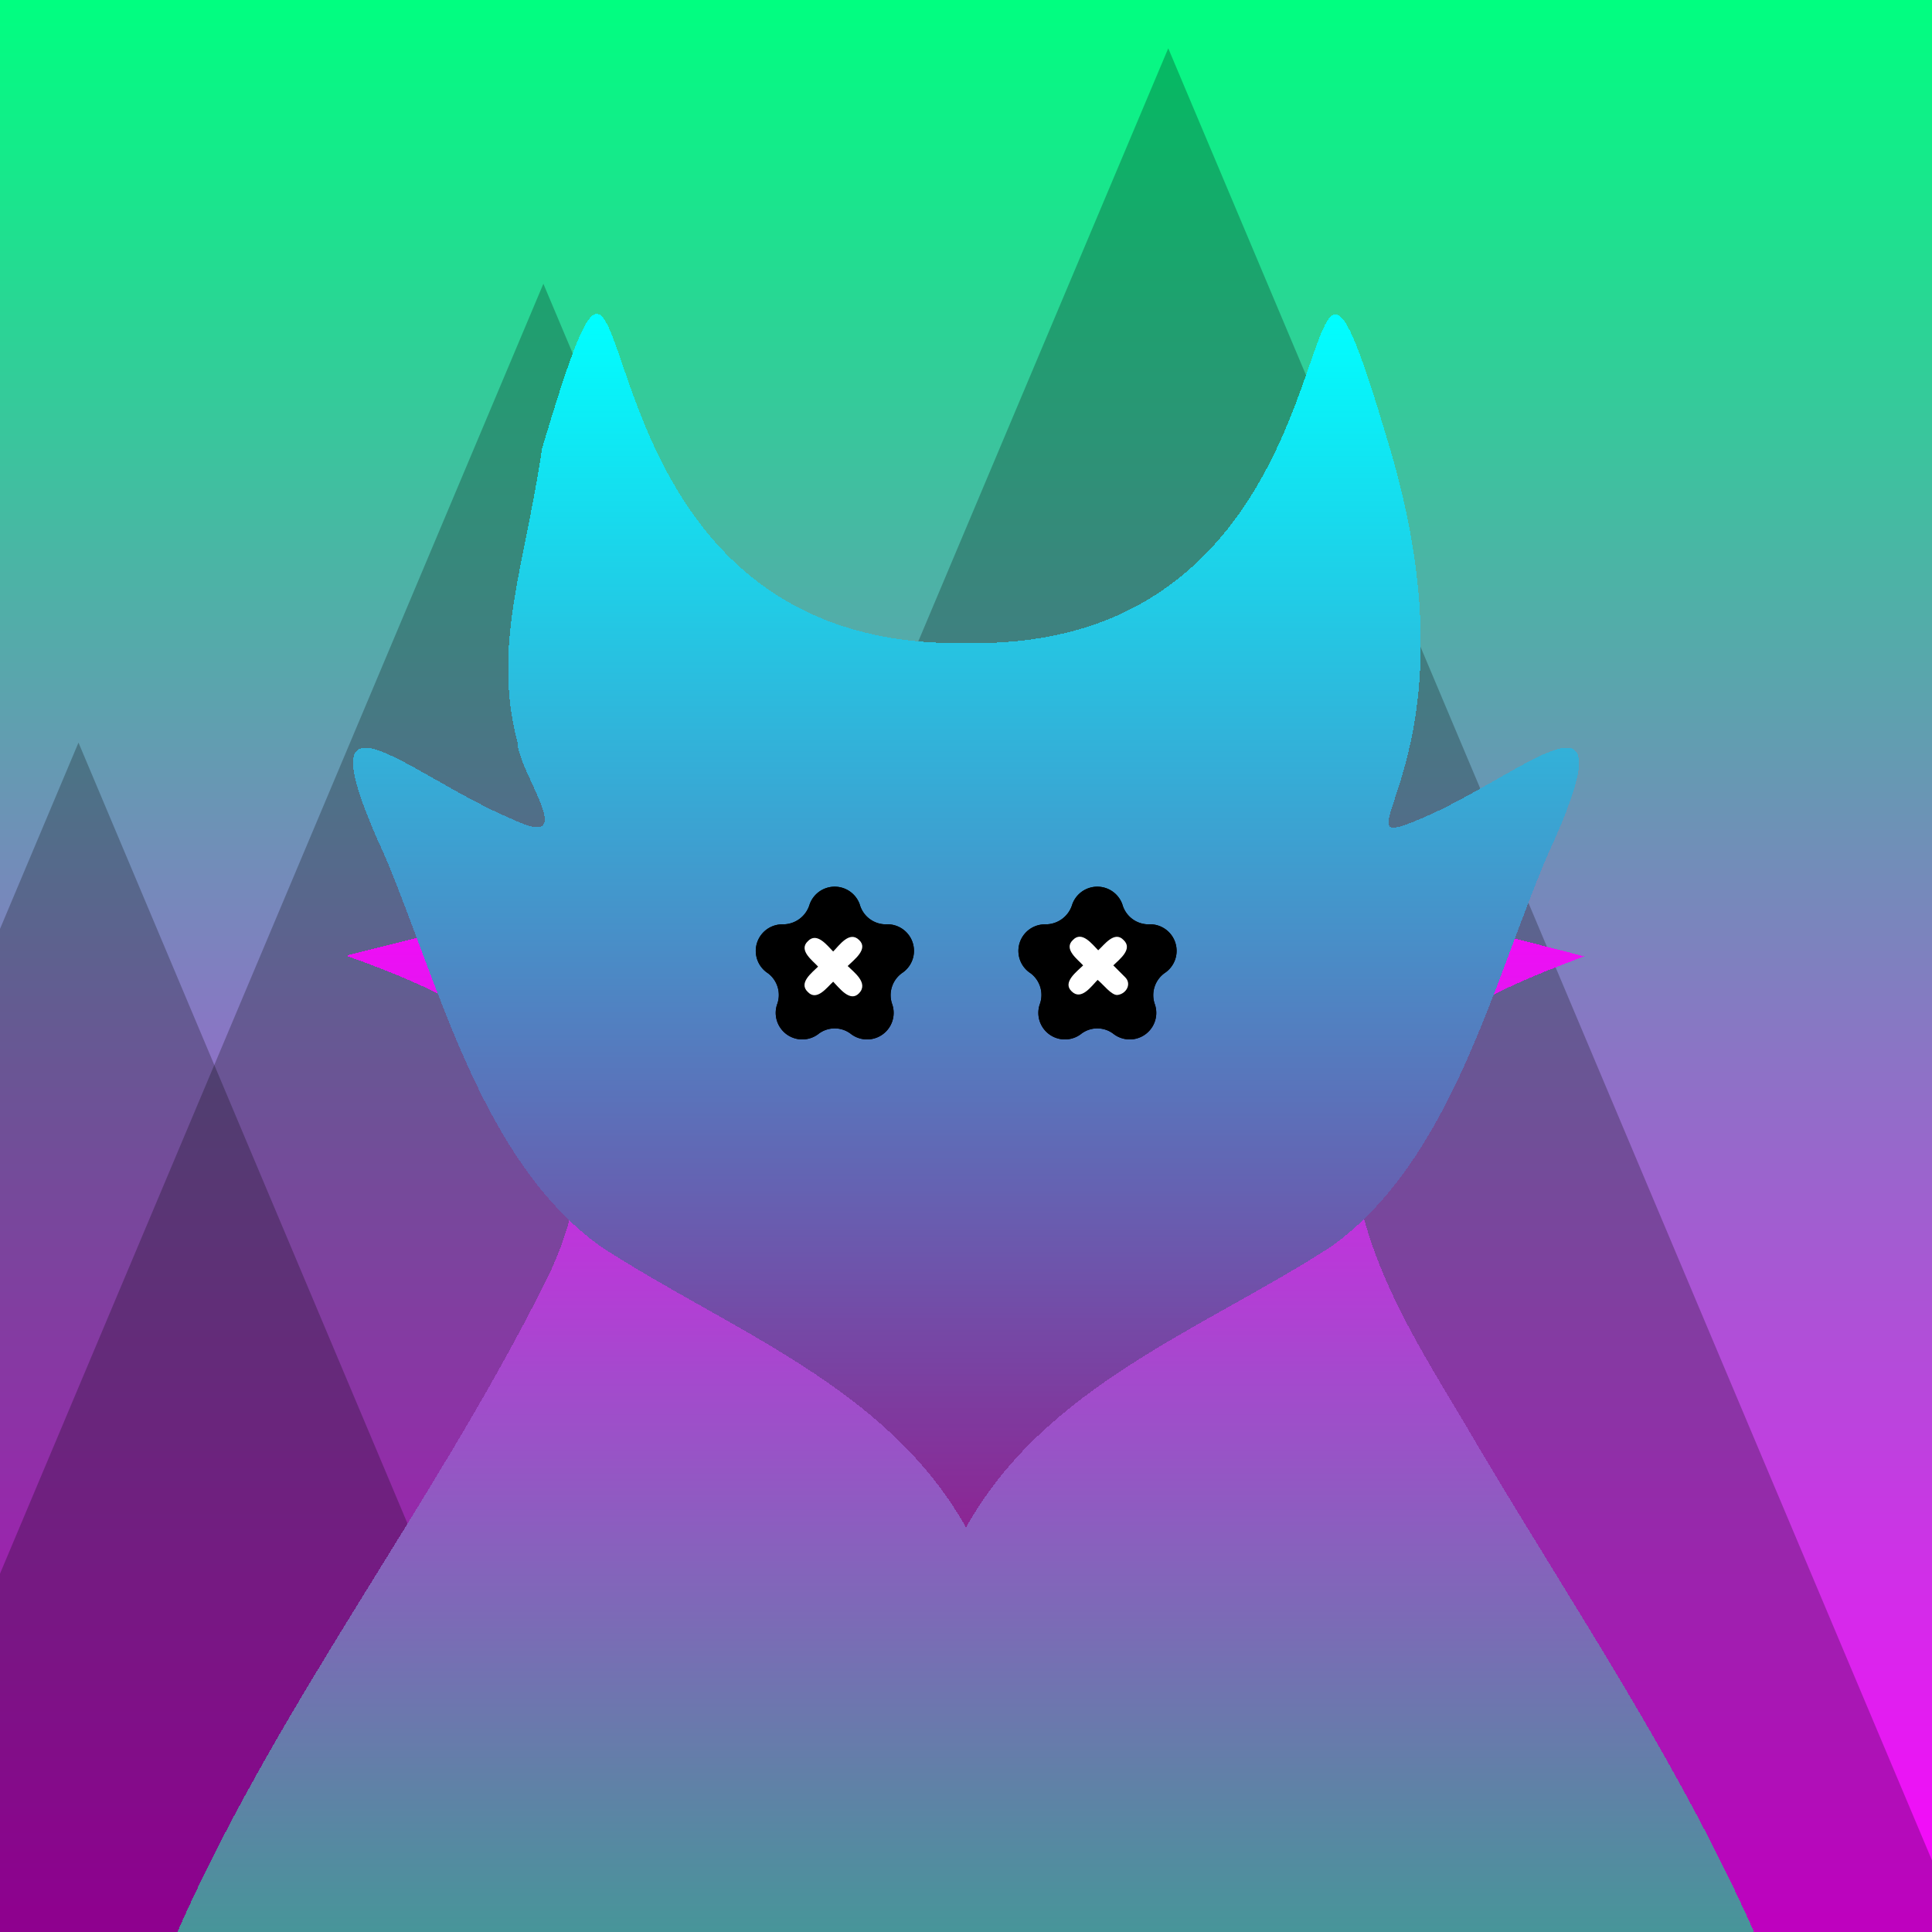
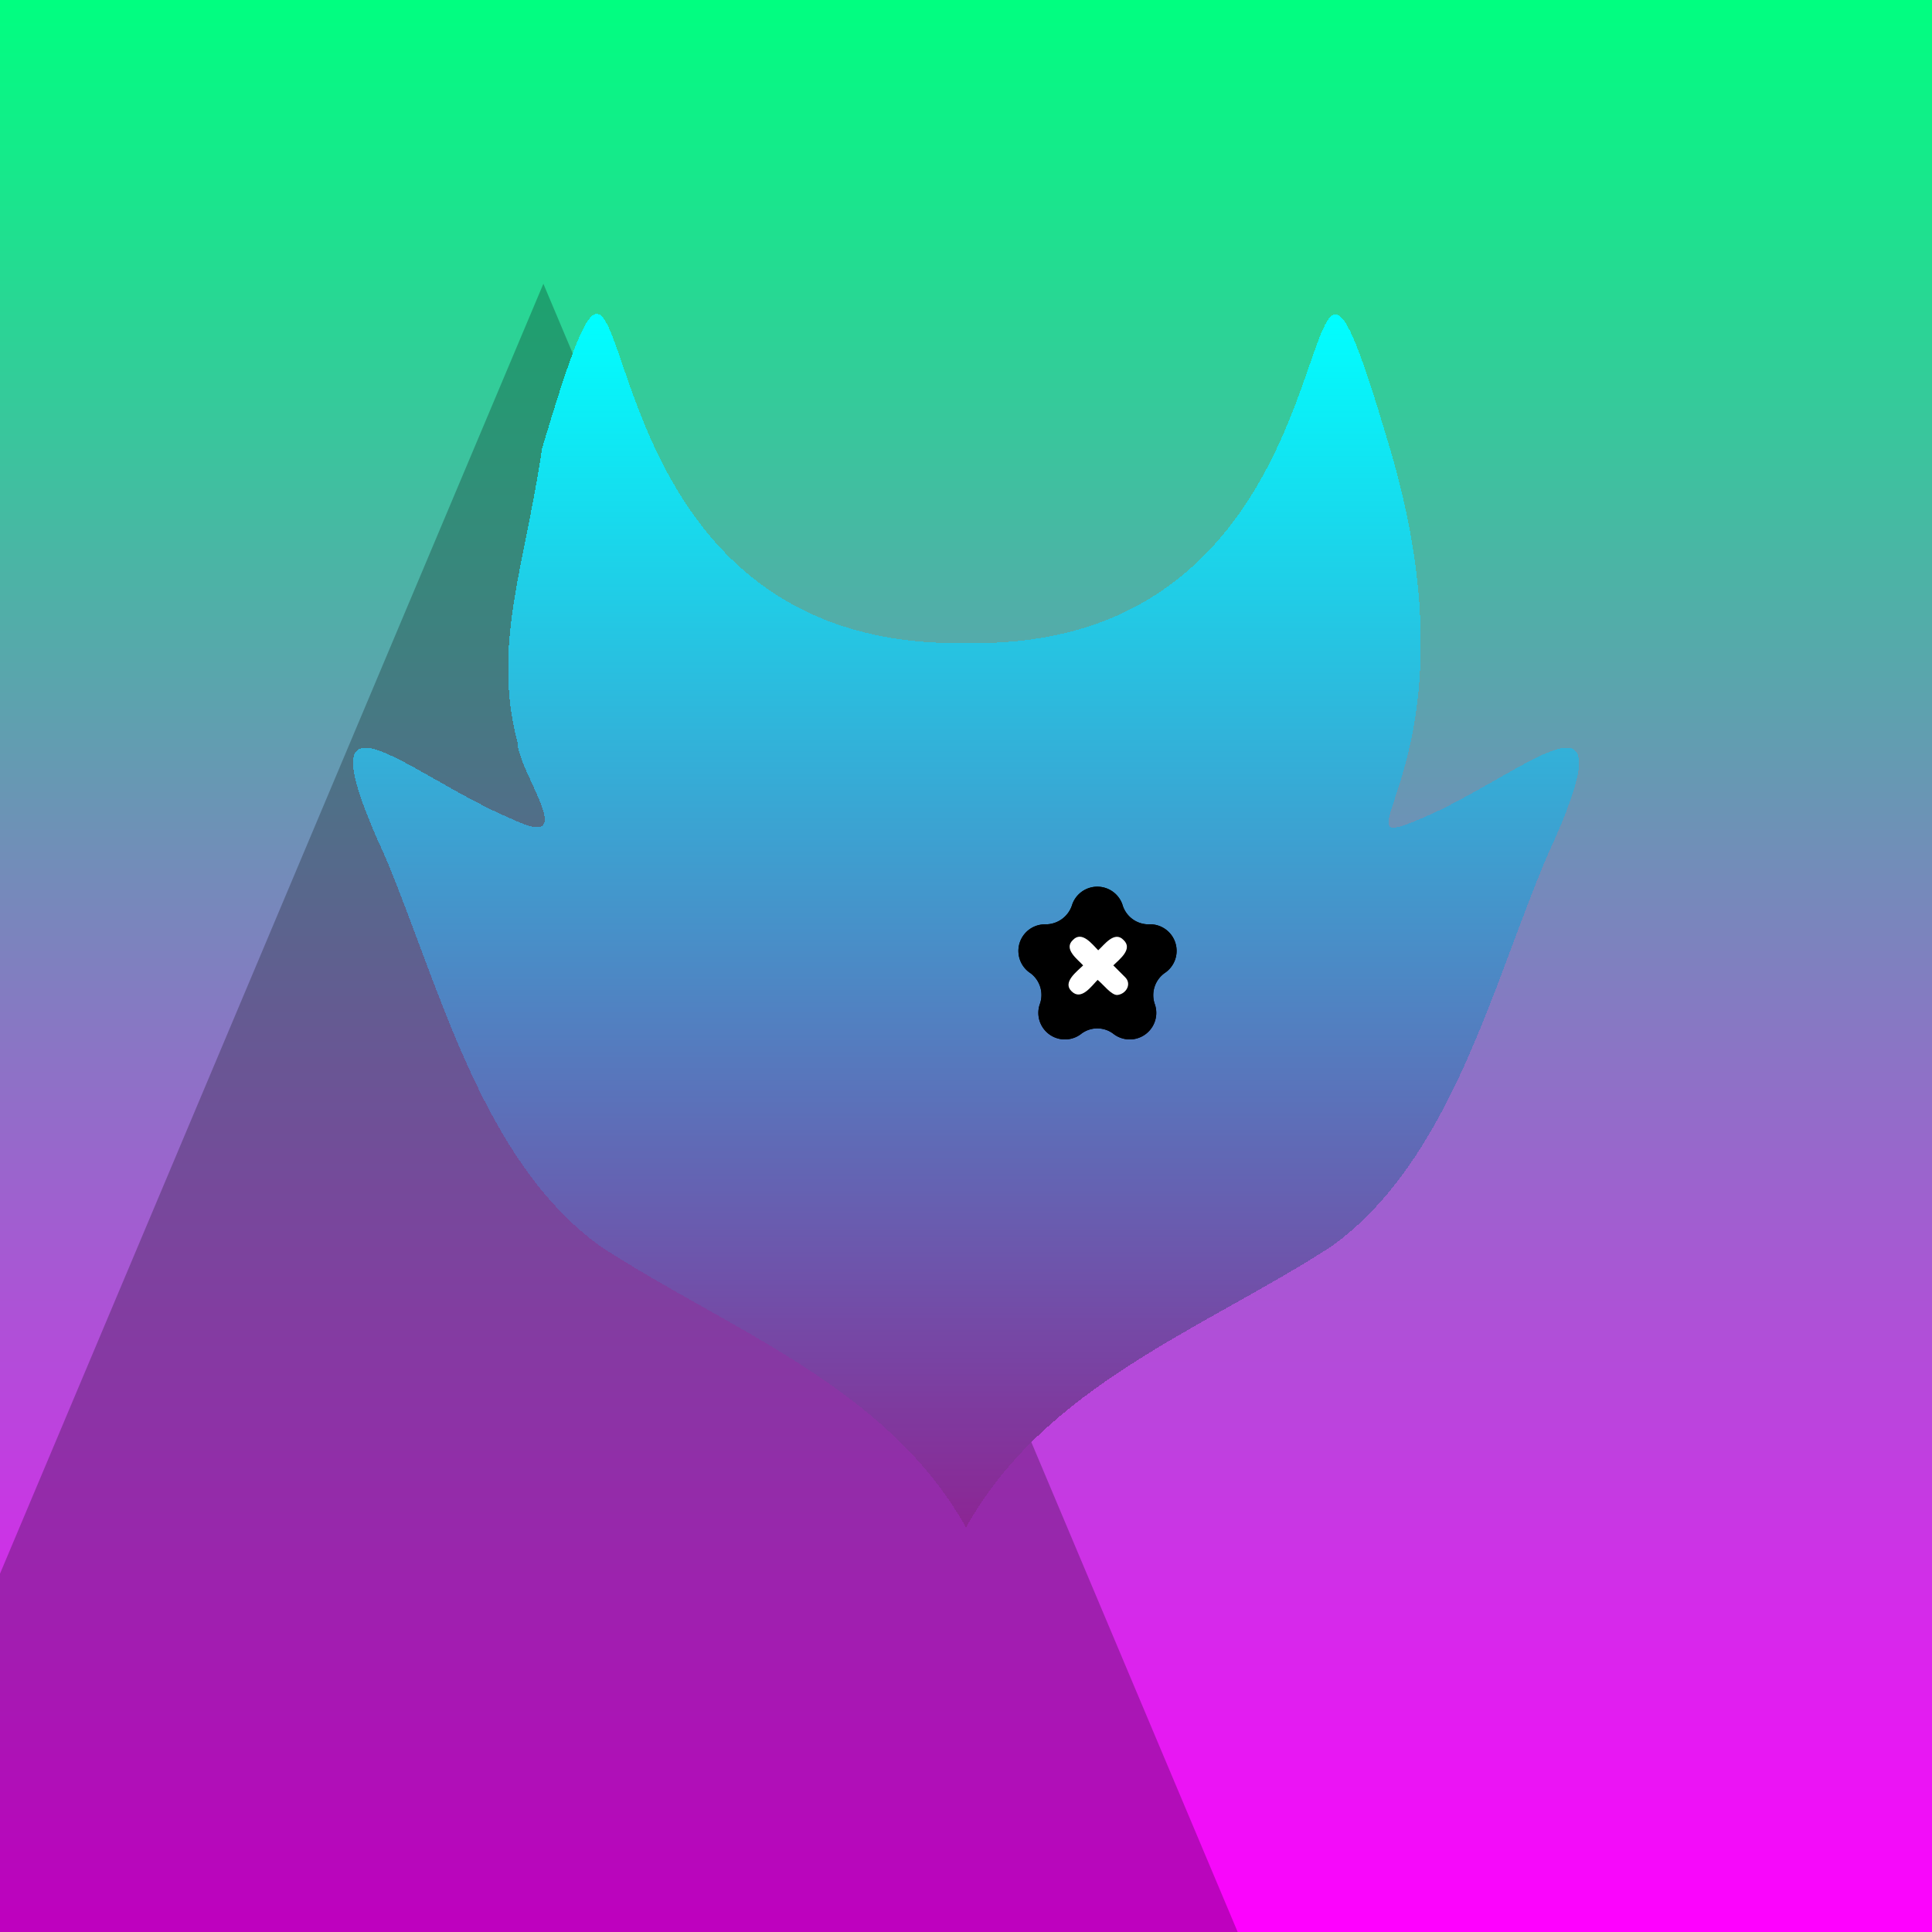
<svg xmlns="http://www.w3.org/2000/svg" xmlns:xlink="http://www.w3.org/1999/xlink" id="creepz1" width="320" height="320" viewBox="0 0 320 320" xml:space="preserve">
  <style>#creepz1 .f { transform-box: fill-box;fill:black;opacity:0.25;transform-origin: center;} #creepz1 .bg { animation:3s bg infinite alternate ease-in-out}@keyframes bg { from { transform:translateX(25%)} to { transform:translateX(-25%)}} #creepz1 .rgb { filter: contrast(120%) saturate(120%); } #creepz1 .hue { animation: hue 16s infinite; } @keyframes hue {0% { filter:hue-rotate(0deg); } 50% { filter: hue-rotate(45deg); } 100% { filter:hue-rotate(0deg); }} #creepz1 .body-fill { fill: url('#gradBody'); } #creepz1 .bodyAnim { transform-box: fill-box; transform-origin: center; animation: 4s bodyAnim infinite alternate ease-in-out; } @keyframes bodyAnim { from { transform: scale(1); } to { transform: scale(1.1); }} #creepz1 .face-fill { fill: url('#gradFace'); }#creepz1 .faceAnim { transform-box:fill-box; transform-origin:center; animation:faceAnim infinite ease-in-out 8s normal; } @keyframes faceAnim { 0% { transform:rotate(0deg)} 75% { transform:rotate(-9deg) } 90% { transform:rotate(7deg) } 100% { transform:rotate(0deg) }} #creepz1 .blink { animation:2.9s blink infinite; } @keyframes blink { 85% { clip-path:ellipse(100% 100%); animation-timing-function:ease-in } 89% { clip-path:ellipse(10% 0); } 100% { animation-timing-function:ease-out; }}</style>
  <g class="rgb">
    <g filter="url(#grain)">
      <g class="hue">
        <rect id="bgColor" width="320" height="320" fill="url(#gradBg)" />
      </g>
    </g>
-     <path class="f bg" d="M193.5 8L325 320H62L193.5 8Z" />
    <path class="f bg" d="M90 47L205 320H-25L90 47Z" />
-     <path class="f bg" d="M13 123L96 320H-70L13 123Z" />
-     <path filter="url(#filter0)" class="body-fill bodyAnim" d="M28.5,320c16.6-38.5,42.8-71.8,61.6-109.2c15.7-30.9-5.4-44.9-32.5-54.4c0-0.1,0-0.1,0-0.2c98.9-24.7,105.9-25.3,204.8,0.2c-16.9,6.3-41.2,16.6-37.6,38.5c2.9,15.9,12.4,29.5,20.4,43.3c16,26.9,33.7,53,46.2,81.8H28.5z" shape-rendering="crispEdges" />
+     <path class="f bg" d="M13 123H-70L13 123Z" />
    <g class="face faceAnim">
      <path class="face-fill" filter="url(#filter1)" d="M160,104.5c71.6,1.5,50.9-97.2,70.2-32.3c15.5,52.3-10.6,68,4.9,61.5c17.3-7.2,35.8-25.6,21.1,6.2c-9.1,21.5-15.9,50.2-35.6,64.5c-21.5,13.9-47.4,23-60.6,46.6c-13.2-23.5-39.1-32.6-60.6-46.6c-19.7-14.3-26.6-43.1-35.6-64.5c-14.6-31.7,3.6-13.5,21.1-6.2c11.4,5.4,1-7.5,0.8-12.8c-4.2-16.1,1.2-29,4.1-48.7C109.3,7.1,88.1,105.9,160,104.5z" shape-rendering="crispEdges" />
      <g class="group blink">
        <clipPath id="eyeLClip">
          <path class="eye faceAnim delay2" d="M140.4,160c1-1,3.5-2.8,1.9-4.3c-1.6-1.6-3.3,0.9-4.3,1.9c-1-1-2.7-3.3-4.2-1.7c-1.6,1.5,0.8,3.2,1.7,4.2c-1,1-3.3,2.7-1.7,4.2c1.5,1.6,3.2-0.8,4.2-1.7c1,1,2.8,3.5,4.3,1.9C143.9,162.8,141.4,161,140.4,160z" />
        </clipPath>
-         <path class="eye faceAnim" id="eyeL" d="M134.1,149.8a4.4,4.4,0,0,1,8.3,0,4.5,4.5,0,0,0,4.3,3.3,4.4,4.4,0,0,1,2.8,8,4.5,4.5,0,0,0-1.7,5.3,4.4,4.4,0,0,1-6.8,4.9,4.4,4.4,0,0,0-5.5,0,4.4,4.4,0,0,1-6.8-4.9,4.5,4.5,0,0,0-1.5-5.2,4.4,4.4,0,0,1,2.4-8.1A4.6,4.6,0,0,0,134.1,149.8Z" shape-rendering="geometricPrecision" />
        <use xlink:href="#eyeL" fill="black" />
        <use clip-path="url(#eyeLClip)" xlink:href="#eyeL" fill="white" />
      </g>
      <g class="group blink">
        <clipPath id="eyeRClip">
          <path class="eye faceAnim delay2" d="M185.1,164.8c1.5-0.2,2.4-1.9,1.2-3l-1.9-1.9c1-1,3.3-2.7,1.7-4.2c-1.5-1.6-3.2,0.8-4.2,1.7c-1-1-2.7-3.3-4.2-1.7c-1.6,1.5,0.8,3.2,1.7,4.2c-1,1-3.5,2.8-1.9,4.3c1.6,1.6,3.3-0.9,4.3-1.9C182.7,163,184.1,164.9,185.1,164.8z" />
        </clipPath>
        <path class="eye faceAnim" id="eyeR" d="M177.6,149.8a4.4,4.4,0,0,1,8.3,0,4.5,4.5,0,0,0,4.3,3.3,4.4,4.4,0,0,1,2.8,8,4.5,4.5,0,0,0-1.7,5.3,4.4,4.4,0,0,1-6.8,4.9,4.4,4.4,0,0,0-5.5,0,4.4,4.4,0,0,1-6.8-4.9,4.5,4.5,0,0,0-1.5-5.2,4.4,4.4,0,0,1,2.4-8.1A4.6,4.6,0,0,0,177.6,149.8Z" shape-rendering="geometricPrecision" />
        <use xlink:href="#eyeR" fill="black" />
        <use clip-path="url(#eyeRClip)" xlink:href="#eyeR" fill="white" />
      </g>
    </g>
  </g>
  <defs>
    <linearGradient id="gradBg" x1="160" y1="0" x2="160" y2="320" gradientUnits="userSpaceOnUse">
      <stop stop-color="#00FF80" />
      <stop offset="1" stop-color="#FF00FF" />
    </linearGradient>
    <linearGradient id="gradBody" x1="160" x2="160" y1="137.5" y2="320" gradientUnits="userSpaceOnUse">
      <stop stop-color="#FF00FF" />
      <stop offset="1" stop-color="#459798" />
    </linearGradient>
    <linearGradient id="gradFace" x1="160" x2="160" y1="50" y2="251" gradientUnits="userSpaceOnUse">
      <stop stop-color="#00FFFF" />
      <stop offset="1" stop-color="#8C2594" />
    </linearGradient>
    <filter id="filter0" x="0.5" y="107.5" width="371" height="290.5" filterUnits="userSpaceOnUse" color-interpolation-filters="sRGB">
      <feFlood flood-opacity="0" result="BackgroundImageFix" />
      <feColorMatrix in="SourceAlpha" type="matrix" values="0 0 0 0 0 0 0 0 0 0 0 0 0 0 0 0 0 0 127 0" result="hardAlpha" />
      <feOffset dy="24" />
      <feGaussianBlur stdDeviation="28" />
      <feComposite in2="hardAlpha" operator="out" />
      <feBlend mode="normal" in2="BackgroundImageFix" result="effect1_dropShadow" />
      <feColorMatrix type="matrix" values="0 0 0 0 0 0 0 0 0 0 0 0 0 0 0 0 0 0 0.8 0" />
      <feBlend mode="normal" in="SourceGraphic" in2="effect1_dropShadow" result="shape" />
      <feColorMatrix in="SourceAlpha" type="matrix" values="0 0 0 0 0 0 0 0 0 0 0 0 0 0 0 0 0 0 127 0" result="hardAlpha" />
      <feOffset dy="-10" />
      <feGaussianBlur stdDeviation="17" />
      <feComposite in2="hardAlpha" operator="arithmetic" k2="-1" k3="1" />
      <feColorMatrix type="matrix" values="0 0 0 0 0 0 0 0 0 0 0 0 0 0 0 0 0 0 0.25 0" />
      <feBlend mode="normal" in2="shape" result="effect2_innerShadow" />
      <feColorMatrix in="SourceAlpha" type="matrix" values="0 0 0 0 0 0 0 0 0 0 0 0 0 0 0 0 0 0 127 0" result="hardAlpha" />
      <feOffset />
      <feGaussianBlur stdDeviation="25" />
      <feComposite in2="hardAlpha" operator="arithmetic" k2="-1" k3="1" />
      <feColorMatrix type="matrix" values="0 0 0 0 0 0 0 0 0 0 0 0 0 0 0 0 0 0 1 0" />
      <feBlend mode="overlay" in2="effect2_innerShadow" result="effect3_innerShadow" />
      <feColorMatrix in="SourceAlpha" type="matrix" values="0 0 0 0 0 0 0 0 0 0 0 0 0 0 0 0 0 0 127 0" result="hardAlpha" />
      <feOffset dy="-16" />
      <feGaussianBlur stdDeviation="9" />
      <feComposite in2="hardAlpha" operator="arithmetic" k2="-1" k3="1" />
      <feColorMatrix type="matrix" values="0 0 0 0 1 0 0 0 0 1 0 0 0 0 1 0 0 0 1 0" />
      <feBlend mode="overlay" in2="effect3_innerShadow" result="effect4_innerShadow" />
      <feColorMatrix in="SourceAlpha" type="matrix" values="0 0 0 0 0 0 0 0 0 0 0 0 0 0 0 0 0 0 127 0" result="hardAlpha" />
      <feOffset dy="4" />
      <feGaussianBlur stdDeviation="5.5" />
      <feComposite in2="hardAlpha" operator="arithmetic" k2="-1" k3="1" />
      <feColorMatrix type="matrix" values="0 0 0 0 1 0 0 0 0 1 0 0 0 0 1 0 0 0 1 0" />
      <feBlend mode="overlay" in2="effect4_innerShadow" result="effect5_innerShadow" />
    </filter>
    <filter id="filter1" x="4.5" y="20" width="311" height="309" filterUnits="userSpaceOnUse" color-interpolation-filters="sRGB">
      <feFlood flood-opacity="0" result="BackgroundImageFix" />
      <feColorMatrix in="SourceAlpha" type="matrix" values="0 0 0 0 0 0 0 0 0 0 0 0 0 0 0 0 0 0 127 0" result="hardAlpha" />
      <feOffset dy="24" />
      <feGaussianBlur stdDeviation="28" />
      <feComposite in2="hardAlpha" operator="out" />
      <feBlend mode="normal" in2="BackgroundImageFix" result="effect1_dropShadow" />
      <feColorMatrix type="matrix" values="0 0 0 0 0 0 0 0 0 0 0 0 0 0 0 0 0 0 0.8 0" />
      <feBlend mode="normal" in="SourceGraphic" in2="effect1_dropShadow" result="shape" />
      <feColorMatrix in="SourceAlpha" type="matrix" values="0 0 0 0 0 0 0 0 0 0 0 0 0 0 0 0 0 0 127 0" result="hardAlpha" />
      <feOffset dy="-10" />
      <feGaussianBlur stdDeviation="17" />
      <feComposite in2="hardAlpha" operator="arithmetic" k2="-1" k3="1" />
      <feColorMatrix type="matrix" values="0 0 0 0 0 0 0 0 0 0 0 0 0 0 0 0 0 0 0.25 0" />
      <feBlend mode="normal" in2="shape" result="effect2_innerShadow" />
      <feColorMatrix in="SourceAlpha" type="matrix" values="0 0 0 0 0 0 0 0 0 0 0 0 0 0 0 0 0 0 127 0" result="hardAlpha" />
      <feOffset />
      <feGaussianBlur stdDeviation="25" />
      <feComposite in2="hardAlpha" operator="arithmetic" k2="-1" k3="1" />
      <feColorMatrix type="matrix" values="0 0 0 0 0 0 0 0 0 0 0 0 0 0 0 0 0 0 1 0" />
      <feBlend mode="overlay" in2="effect2_innerShadow" result="effect3_innerShadow" />
      <feColorMatrix in="SourceAlpha" type="matrix" values="0 0 0 0 0 0 0 0 0 0 0 0 0 0 0 0 0 0 127 0" result="hardAlpha" />
      <feOffset dy="-16" />
      <feGaussianBlur stdDeviation="9" />
      <feComposite in2="hardAlpha" operator="arithmetic" k2="-1" k3="1" />
      <feColorMatrix type="matrix" values="0 0 0 0 1 0 0 0 0 1 0 0 0 0 1 0 0 0 1 0" />
      <feBlend mode="overlay" in2="effect3_innerShadow" result="effect4_innerShadow" />
      <feColorMatrix in="SourceAlpha" type="matrix" values="0 0 0 0 0 0 0 0 0 0 0 0 0 0 0 0 0 0 127 0" result="hardAlpha" />
      <feOffset dy="4" />
      <feGaussianBlur stdDeviation="5.5" />
      <feComposite in2="hardAlpha" operator="arithmetic" k2="-1" k3="1" />
      <feColorMatrix type="matrix" values="0 0 0 0 1 0 0 0 0 1 0 0 0 0 1 0 0 0 1 0" />
      <feBlend mode="overlay" in2="effect4_innerShadow" result="effect5_innerShadow" />
    </filter>
    <filter id="grain">
      <feTurbulence type="fractalNoise" numOctaves="1" baseFrequency=".9" result="f1" />
      <feComposite in="SourceGraphic" in2="f1" result="f2" operator="in" />
      <feBlend in="SourceGraphic" in2="f2" mode="overlay" />
    </filter>
  </defs>
</svg>